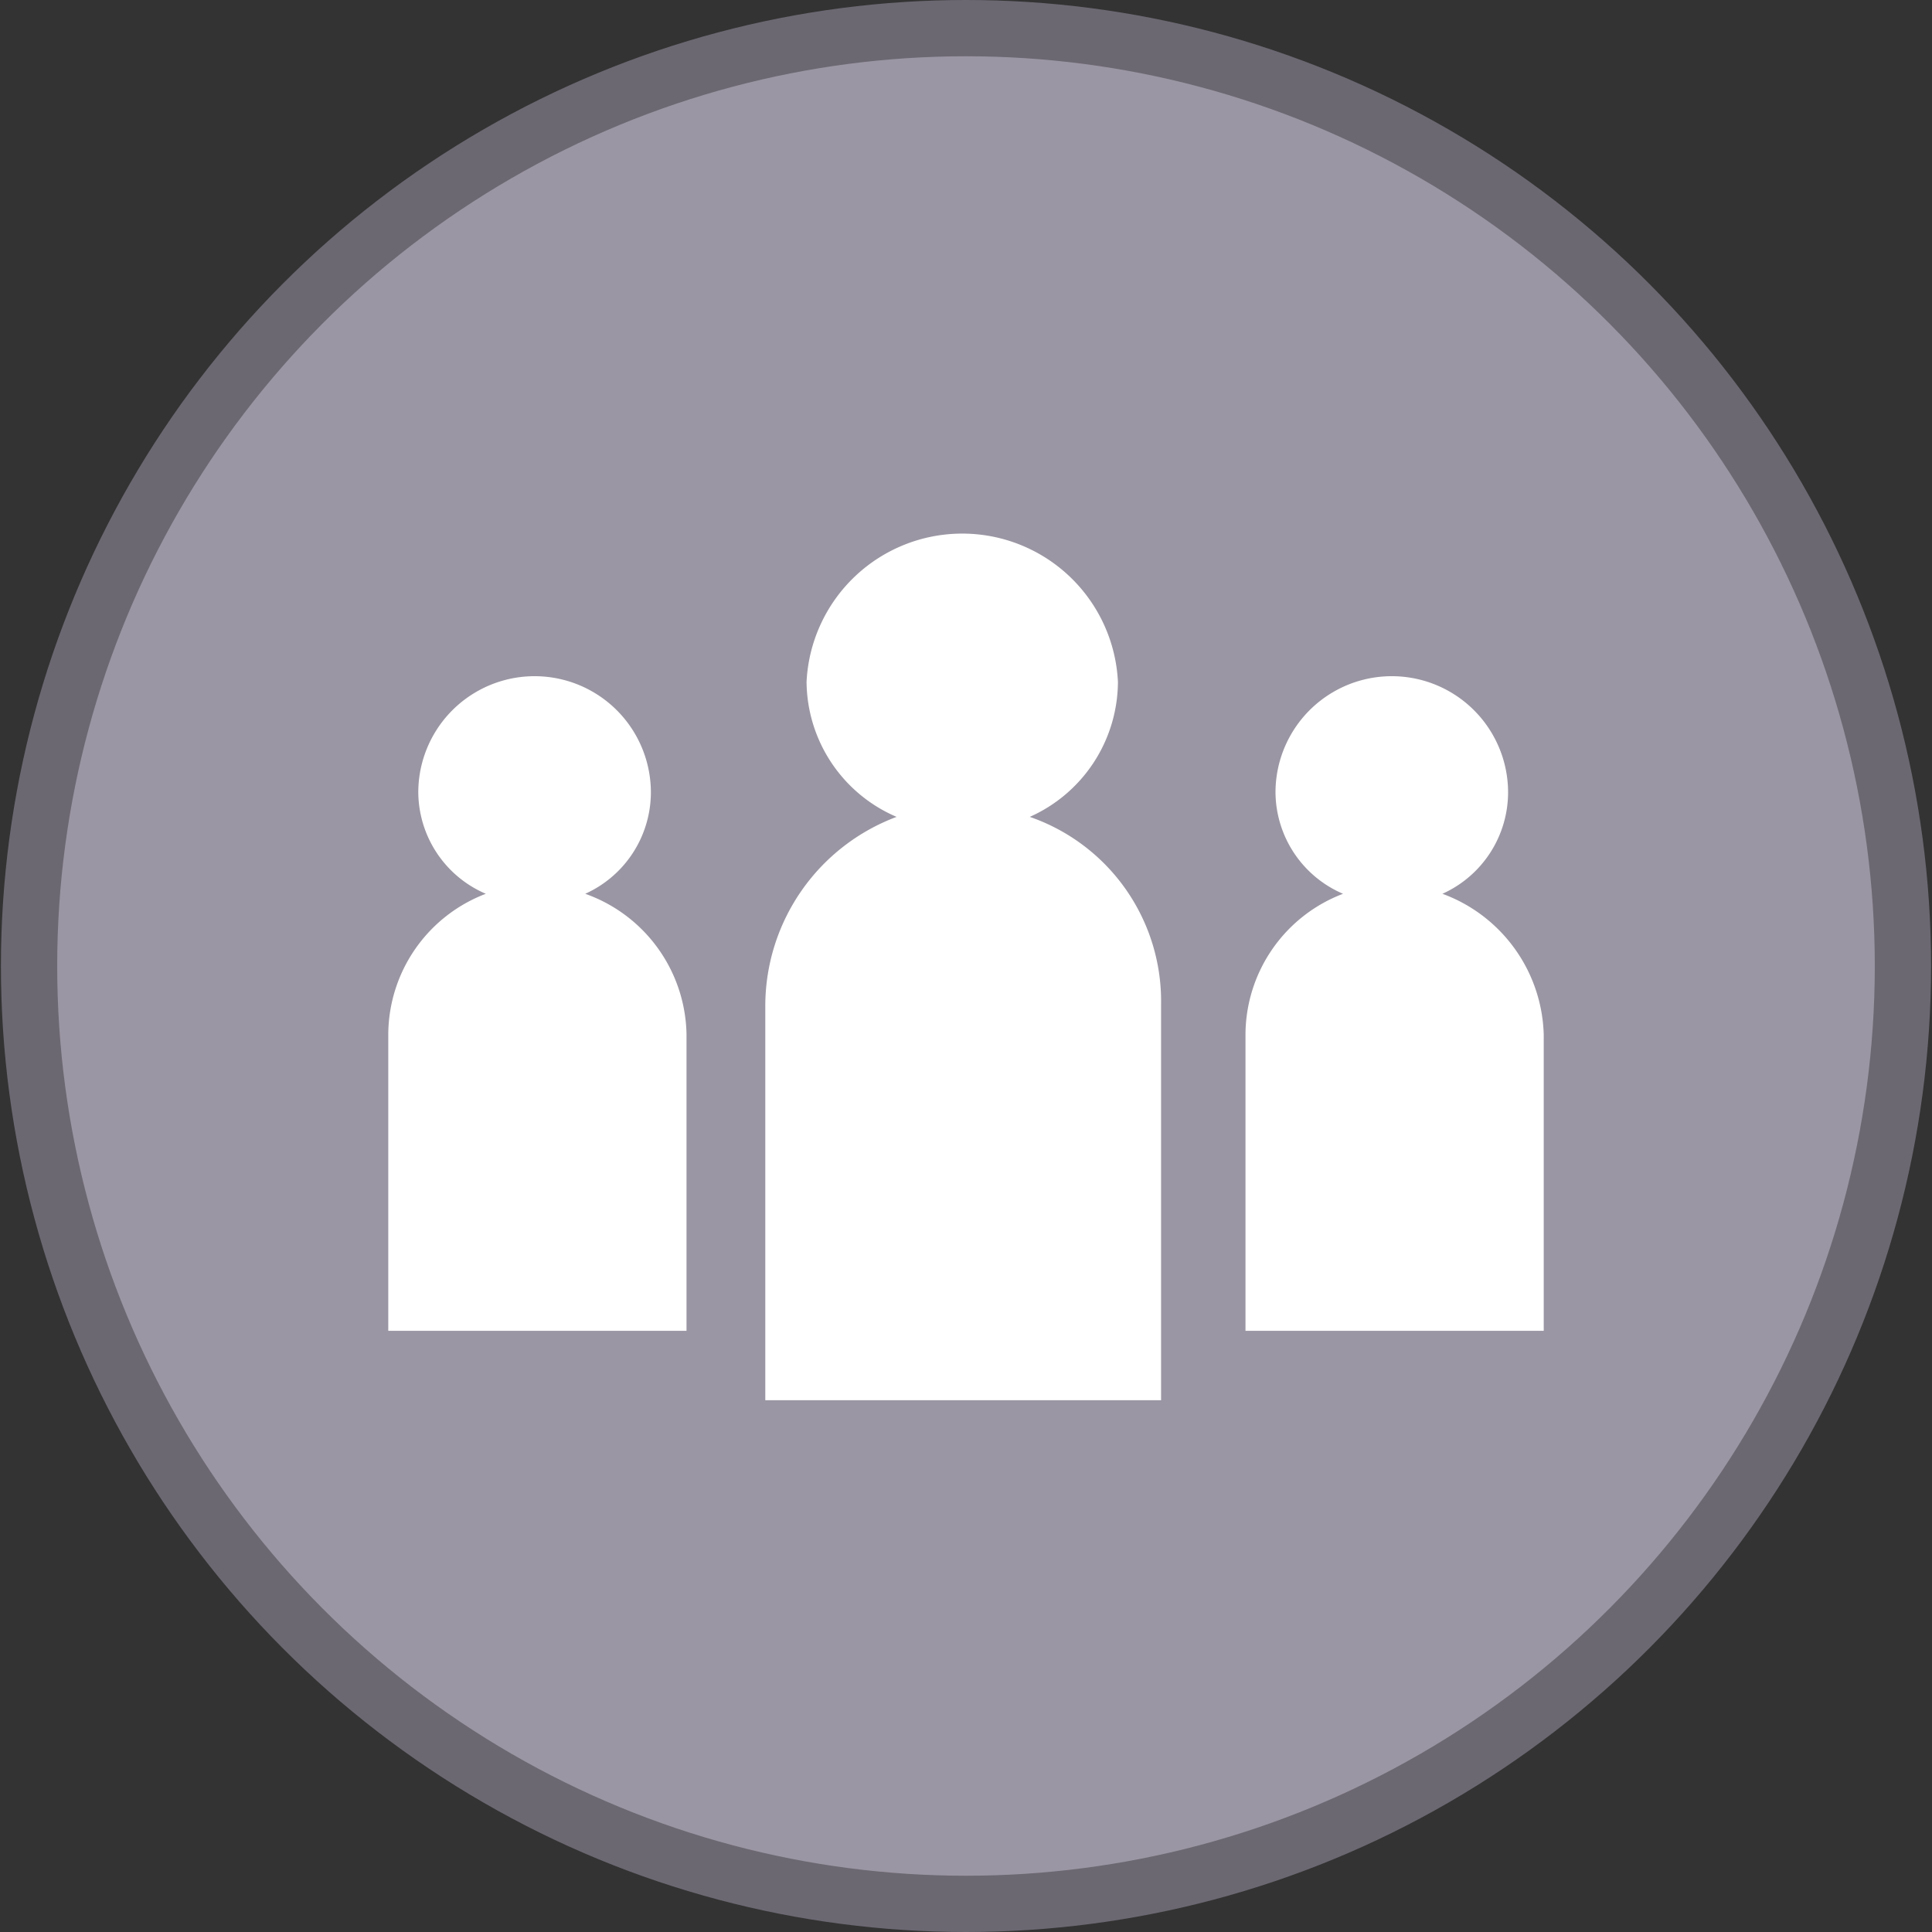
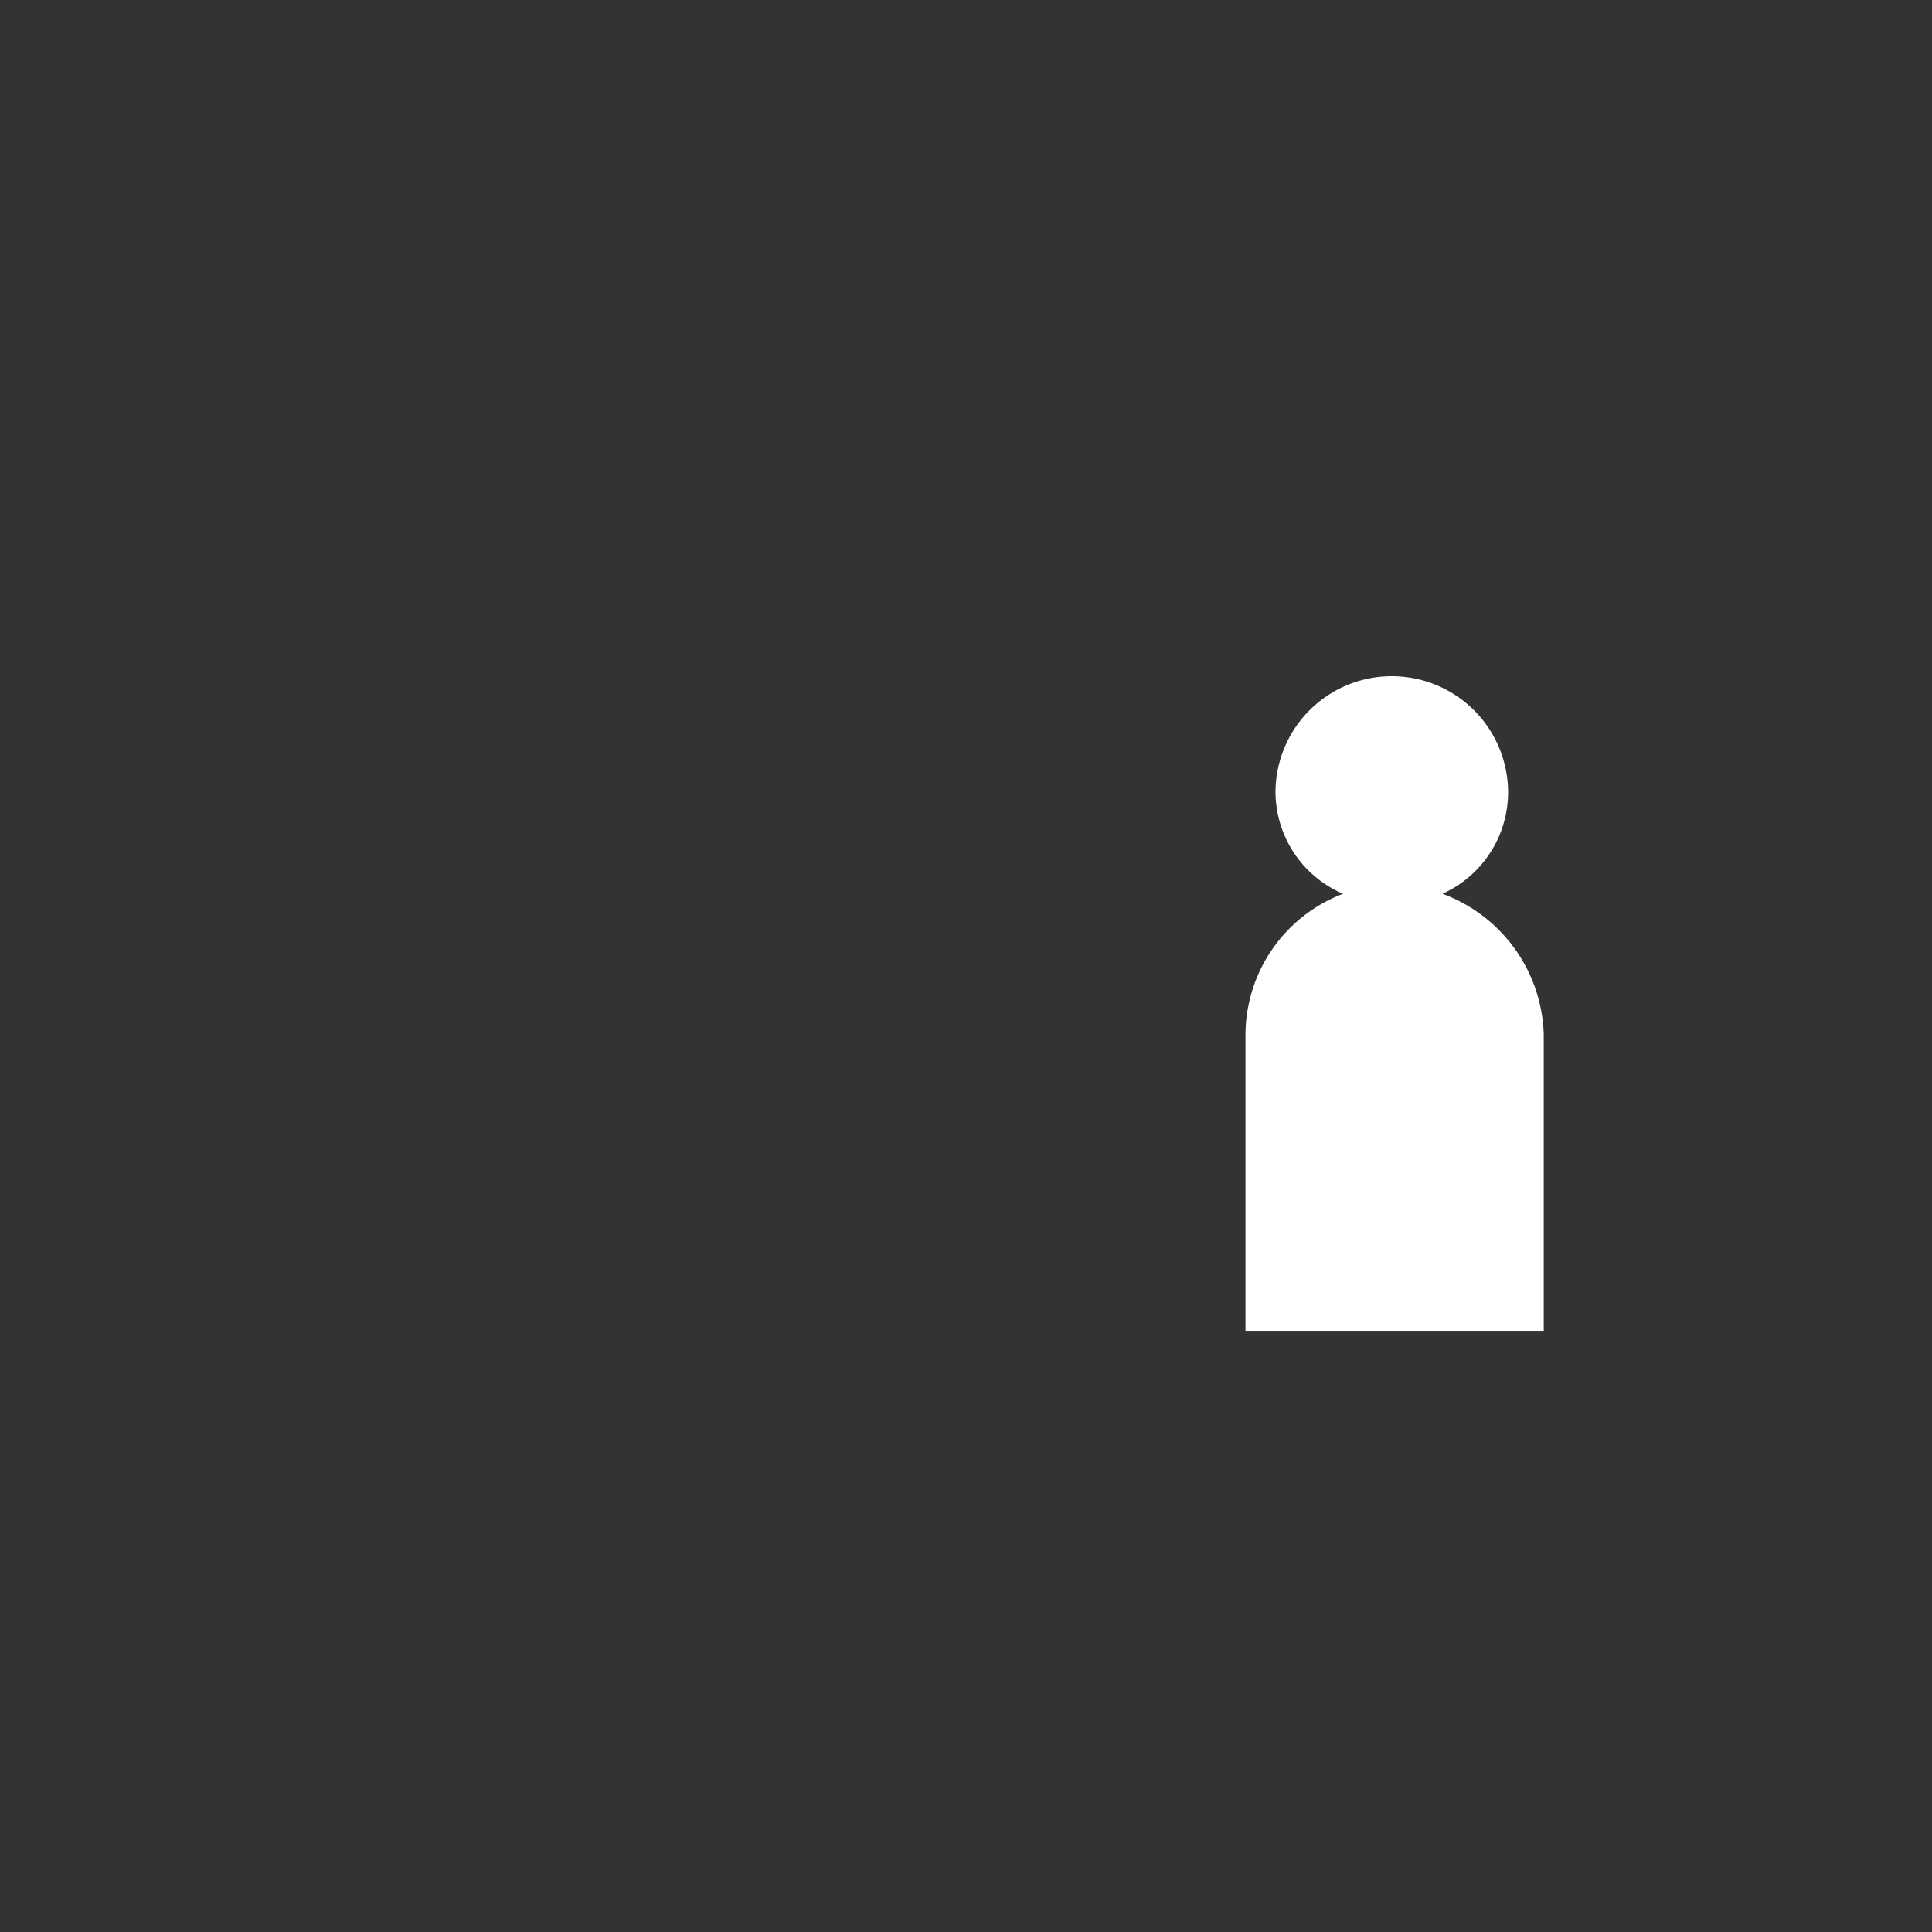
<svg xmlns="http://www.w3.org/2000/svg" viewBox="0 0 103 103">
  <rect x="0" y="0" width="103" height="103" fill="#333333" stroke="none" />
  <defs>
    <style>.cls-1{fill:#9b96a3;stroke:#6c6872;stroke-miterlimit:10;stroke-width:3px;}.cls-2{fill:#fff;}</style>
  </defs>
  <title>Artboard 1 copy 4icon_plan_</title>
  <g id="Icon_5" data-name="Icon 5">
-     <ellipse class="cls-1" cx="51.5" cy="51.5" rx="49.95" ry="50" />
-     <path class="cls-2" d="M54.9,43.55a7.92,7.92,0,0,0,4.7-7.2,8.31,8.31,0,0,0-16.6,0,7.9,7.9,0,0,0,4.8,7.2,10.77,10.77,0,0,0-7,10v21.1H61.9V53.55A10.4,10.4,0,0,0,54.9,43.55Z" />
-     <path class="cls-2" d="M31.2,47.65a5.94,5.94,0,0,0,3.5-5.4,6.2,6.2,0,0,0-12.4,0,5.93,5.93,0,0,0,3.6,5.4,8.06,8.06,0,0,0-5.2,7.5v15.8H36.6V55.15A8.1,8.1,0,0,0,31.2,47.65Z" />
    <path class="cls-2" d="M76.9,47.65a5.94,5.94,0,0,0,3.5-5.4,6.2,6.2,0,0,0-12.4,0,5.93,5.93,0,0,0,3.6,5.4,8.06,8.06,0,0,0-5.2,7.5v15.8H82.3V55.15A8.24,8.24,0,0,0,76.9,47.65Z" />
  </g>
</svg>